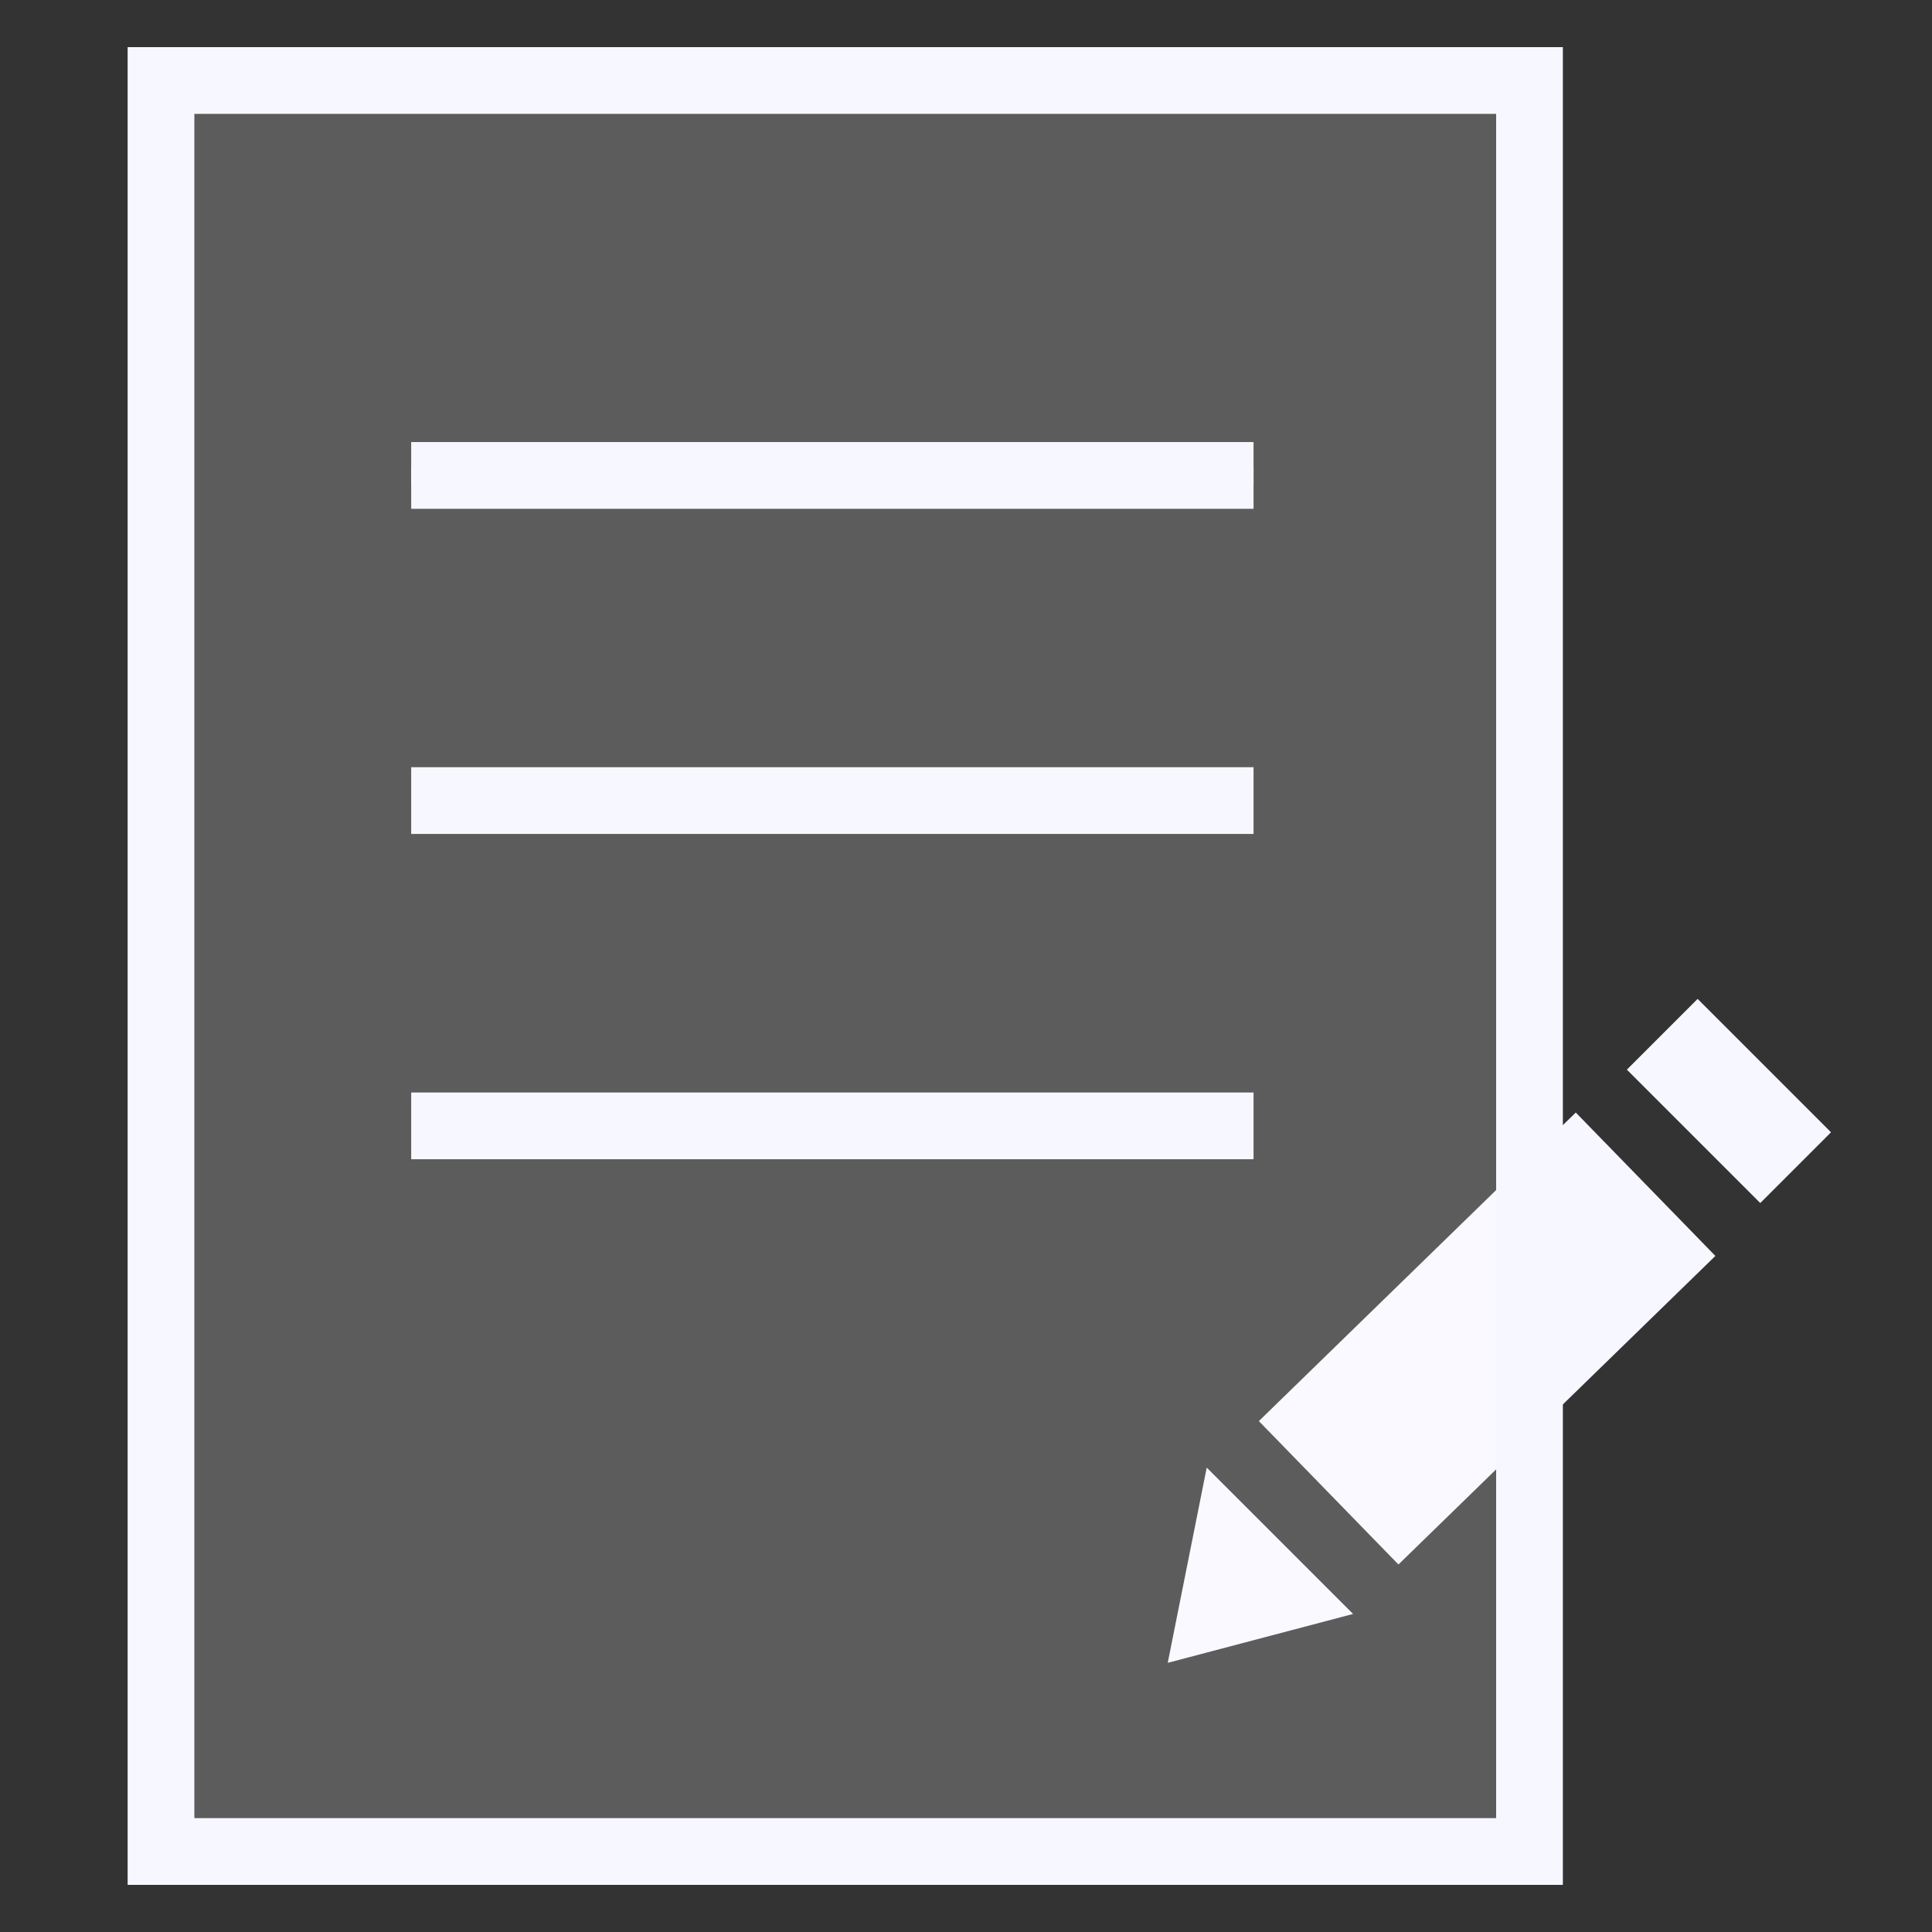
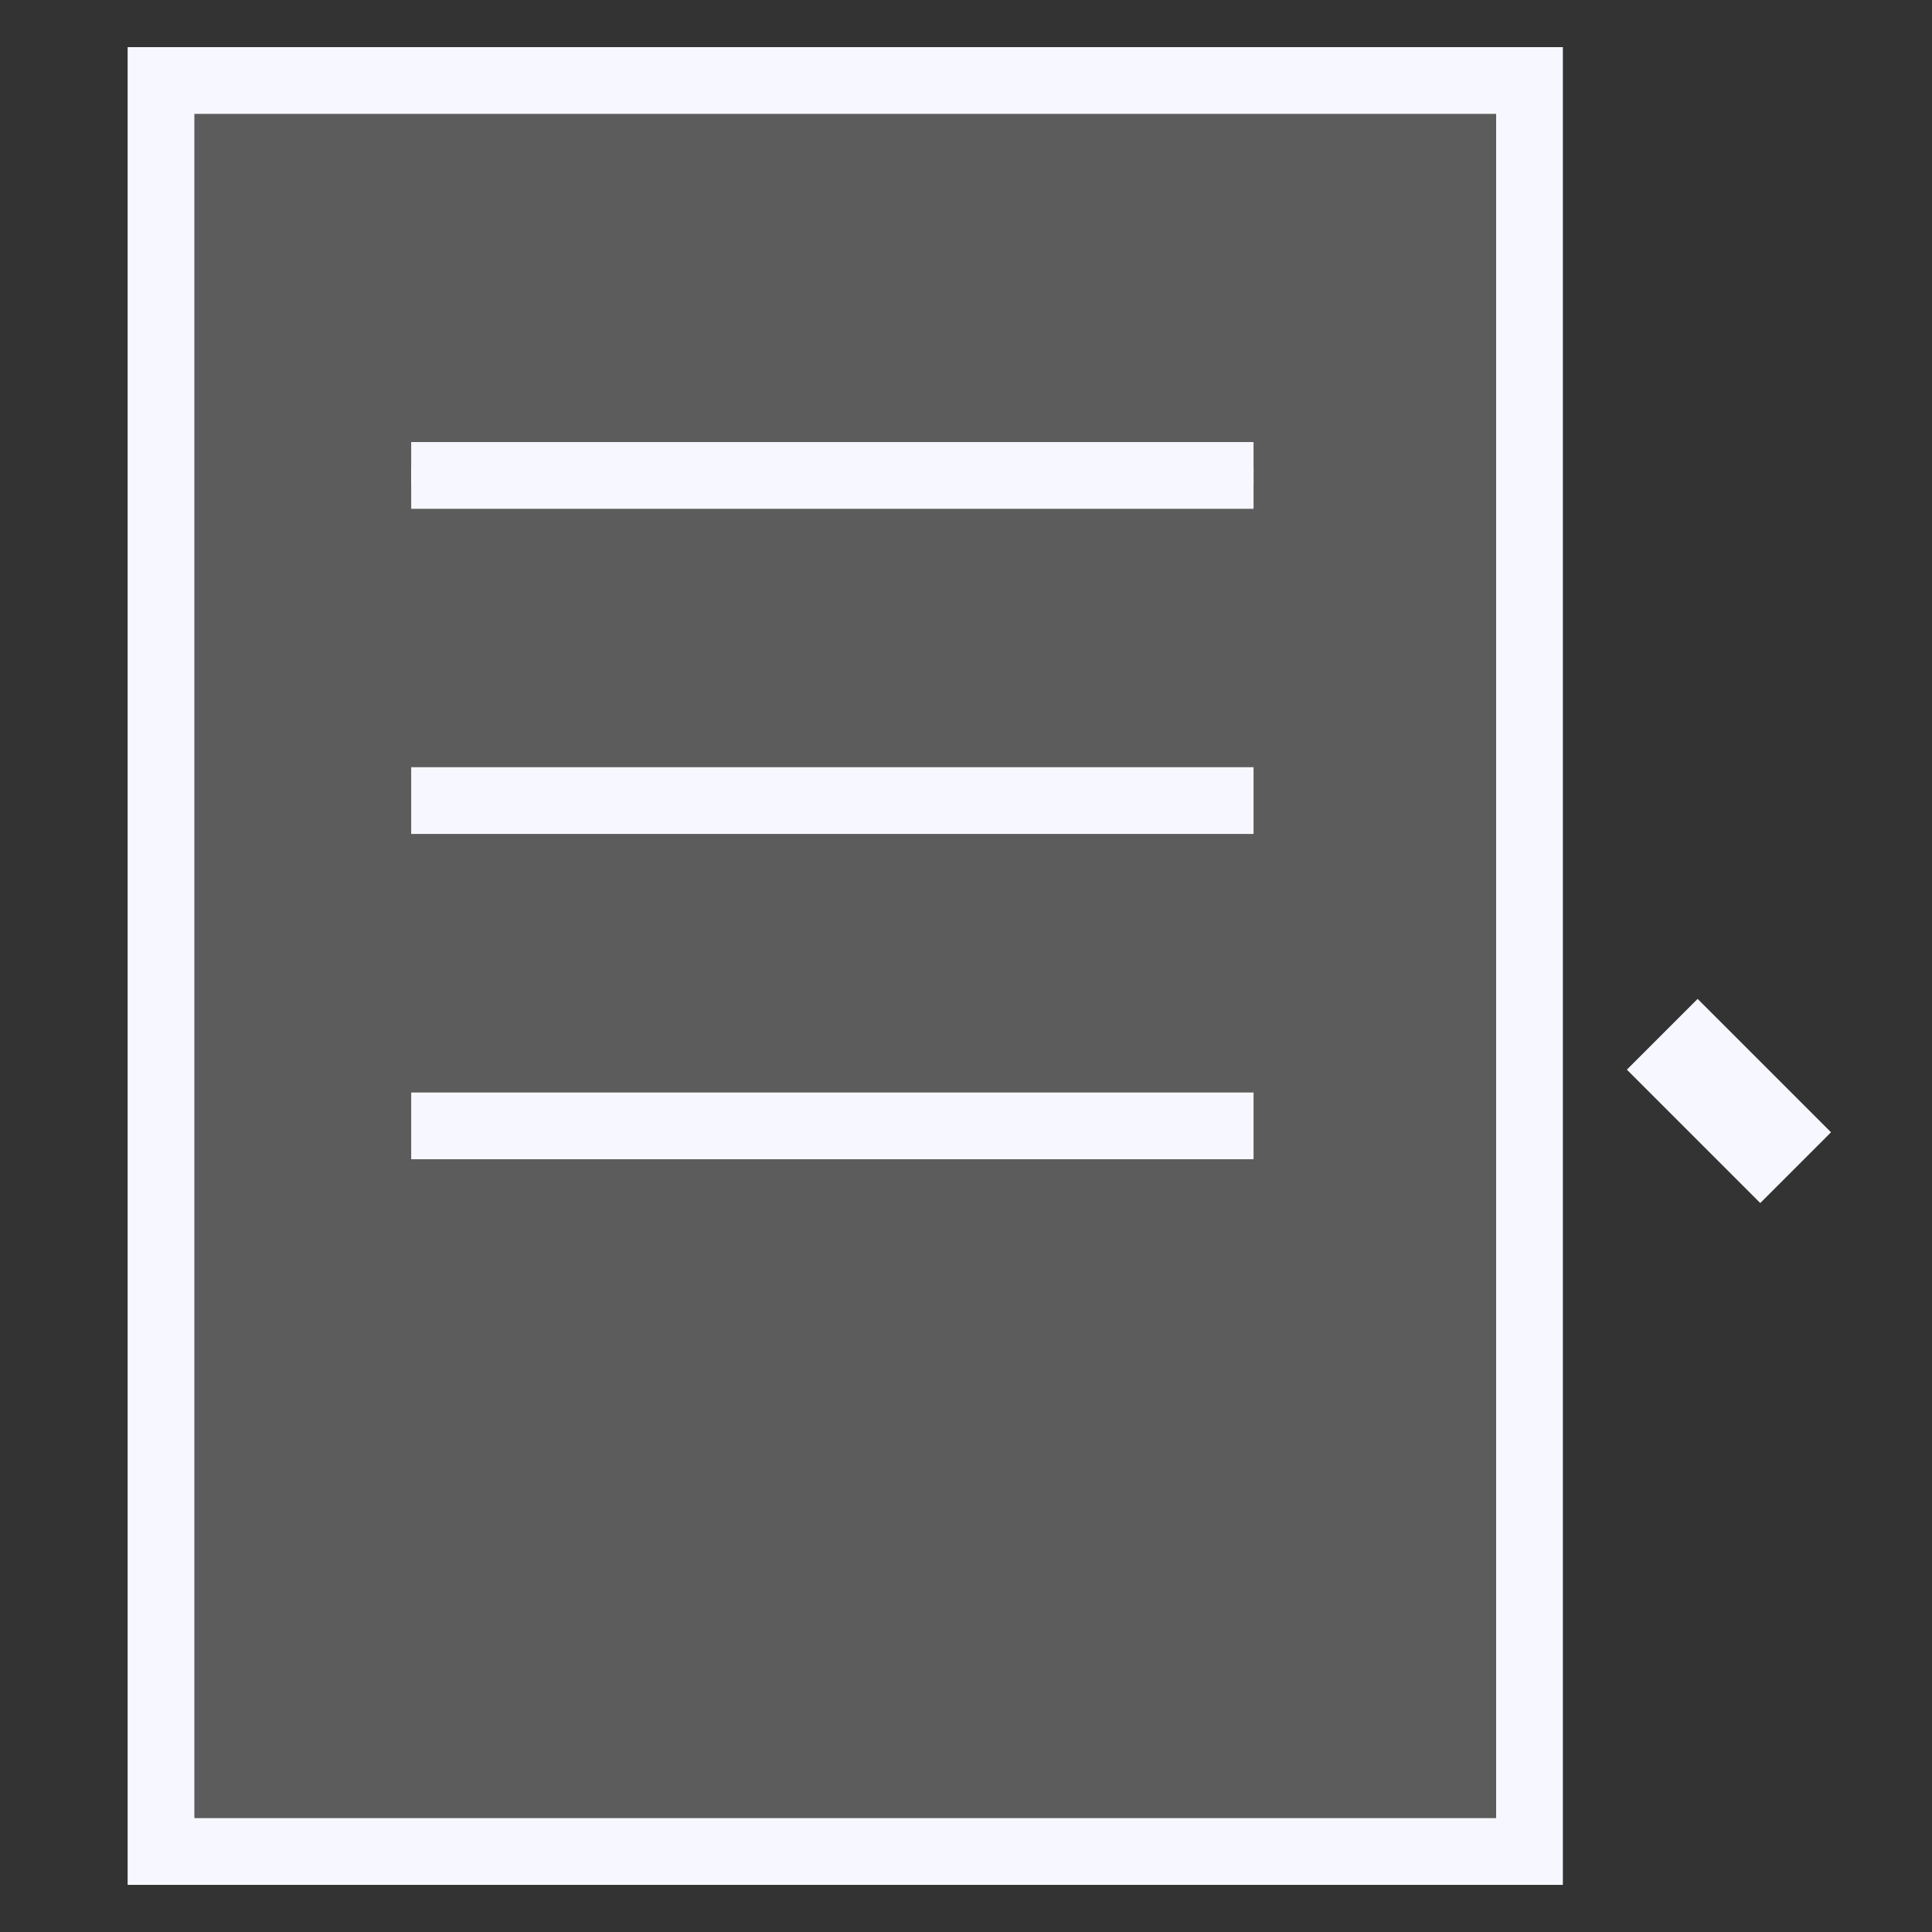
<svg xmlns="http://www.w3.org/2000/svg" width="24" height="24" viewBox="0 0 24 24" fill="none">
  <rect x="0" y="0" width="24" height="24" fill="#333333" stroke="none" />
  <path d="M20.649 12.848L22.306 14.505" stroke="#F7F8FF" stroke-width="1.243" />
-   <path d="M16.608 19.995L15.054 18.441L14.64 20.514L16.608 19.995Z" fill="#F7F8FF" stroke="#F7F8FF" stroke-width="0.207" />
-   <path d="M20.442 14.711L16.505 18.544" stroke="#F7F8FF" stroke-width="2.486" />
  <path d="M19 1H2V23H19V1Z" fill="white" fill-opacity="0.2" stroke="#F7F8FF" stroke-width="0.829" />
  <path d="M5.108 5.906H15.572" stroke="#F7F8FF" stroke-width="0.207" />
  <path d="M5.108 5.906H15.572" stroke="#F7F8FF" stroke-width="0.829" />
  <path d="M5.108 9.945H15.572" stroke="#F7F8FF" stroke-width="0.829" />
  <path d="M5.108 13.986H15.572" stroke="#F7F8FF" stroke-width="0.829" />
</svg>